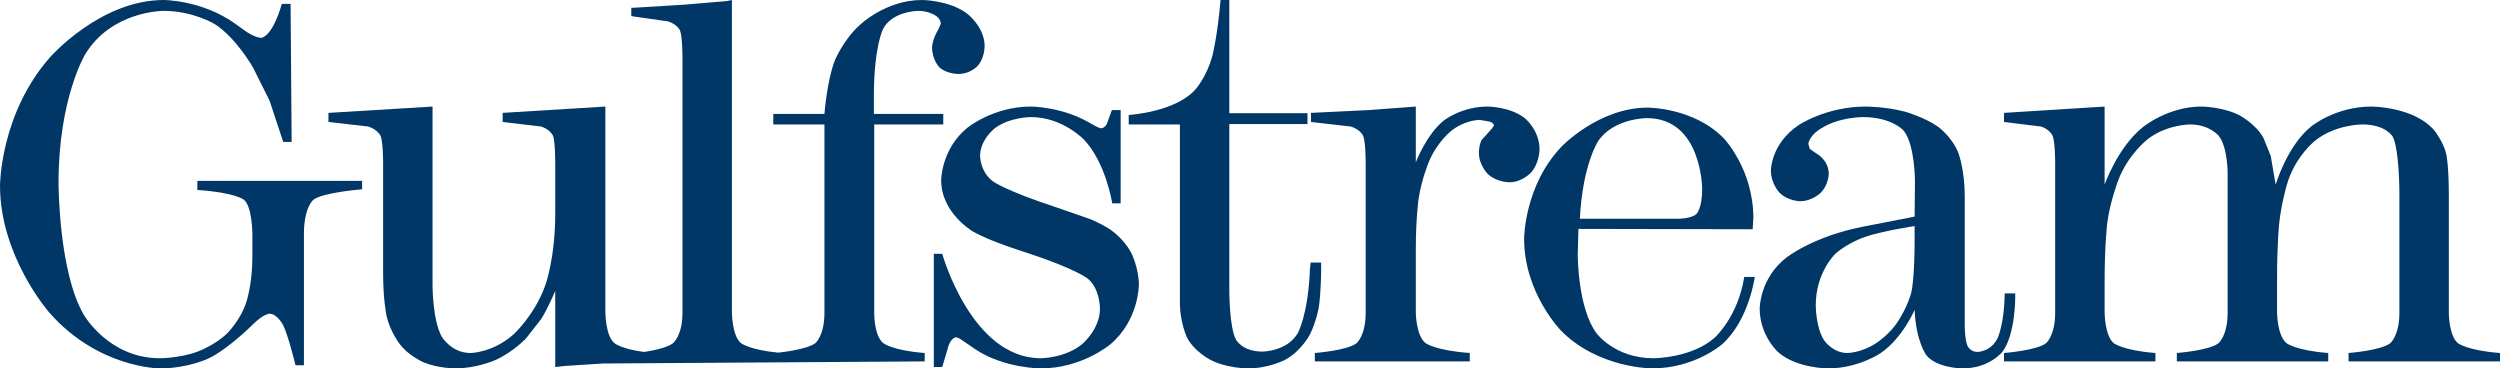
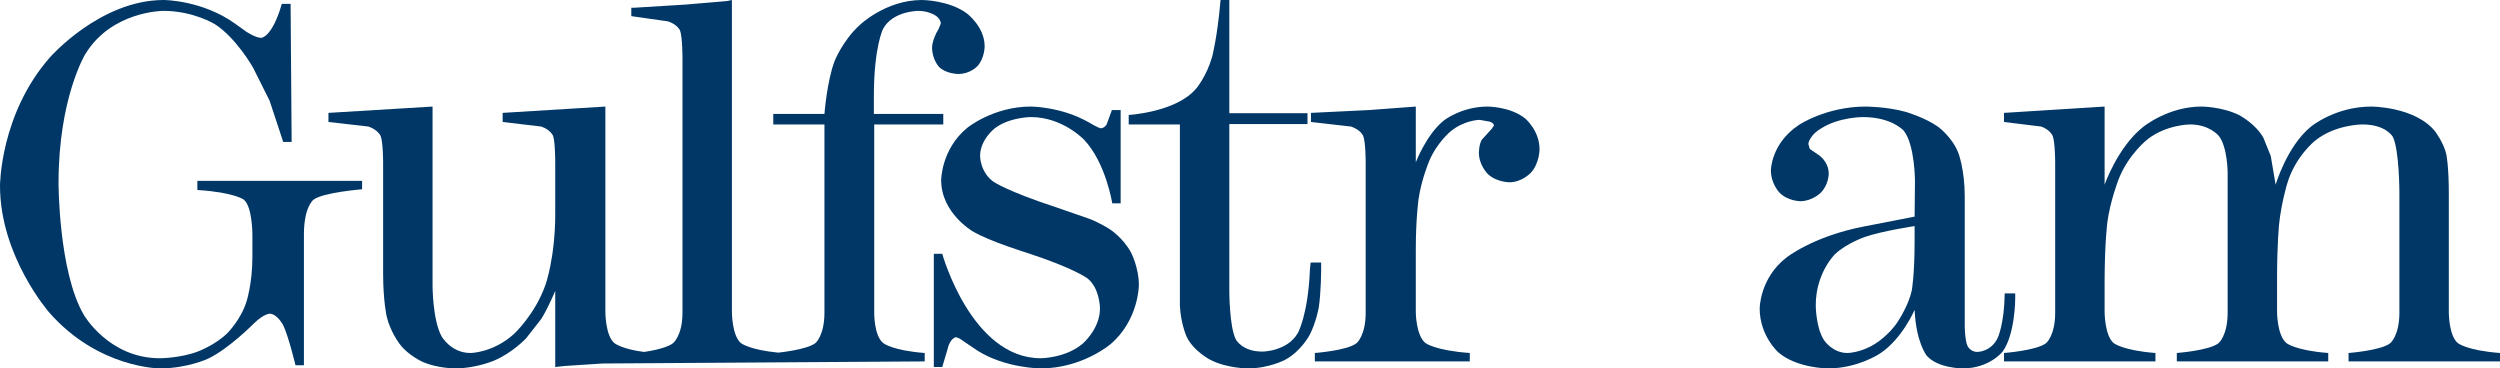
<svg xmlns="http://www.w3.org/2000/svg" xmlns:ns1="http://www.inkscape.org/namespaces/inkscape" xmlns:ns2="http://sodipodi.sourceforge.net/DTD/sodipodi-0.dtd" width="992" height="146.185" viewBox="-31.53 -31.53 7132 1050.703" id="svg3760" ns1:version="0.48.3.1 r9886" ns2:docname="Gulfstream_Aerospace_logo.svg">
  <defs id="defs3762" />
  <path d="m 5291.474,272.307 c -114,0 -192,53 -192,53 -79,53 -79,129 -79,129 0,38 24,63 24,63 24,25 60,25 60,25 33,0 57,-23 57,-23 24,-23 24,-55 24,-55 0,-38 -32,-56 -32,-56 l -22,-15 -4,-14 c 0,-10 10,-22 10,-22 10,-14 27,-23 27,-23 50,-32 118,-32 118,-32 84,0 117,39 117,39 32,40 32,144 32,144 l -1,101 -144,28 c -146,28 -222,89 -222,89 -76,59 -76,145 -76,145 0,78 53,125 53,125 53,46 142,46 142,46 86,0 149,-43 149,-43 63,-42 98,-124 98,-124 4,92 34,130 34,130 31,37 103,37 103,37 77,0 114,-48 114,-48 36,-49 36,-152 36,-152 l 0,-14 -30,0 c -1,87 -20,127 -20,127 -19,40 -58,40 -58,40 -20,0 -28,-17 -28,-17 -8,-17 -8,-59 -8,-59 l 0,-368 c 0,-76 -18,-123 -18,-123 -18,-47 -59,-76 -59,-76 -37,-26 -92,-42 -92,-42 -55,-15 -113,-15 -113,-15 z m 139,341 0,42 c 0,99 -8,141 -8,141 -9,43 -39,88 -39,88 -25,40 -66,65 -66,65 -41,26 -79,26 -79,26 -42,0 -66,-36 -66,-36 -24,-36 -24,-100 -24,-100 0,-93 55,-146 55,-146 33,-31 85,-49 85,-49 49,-17 142,-31 142,-31 z" id="path2831" style="fill:#003767;fill-opacity:1;stroke:none" ns1:connector-curvature="0" />
  <path d="m 6355.47,296.313 c 0,0 47,24 70,65 l 21,52 14,82 c 0,0 32,-110 101,-166 0,0 69,-57 172,-57 0,0 125,0 182,71 0,0 25,33 32,66 0,0 7,32 7,113 l 0,338 c 0,0 0,66 26,87 0,0 26,21 120,28 l 0,24 -432,0 0,-24 c 0,0 93,-7 119,-28 0,0 26,-21 26,-87 l 0,-341 c 0,0 0,-125 -19,-161 0,0 -19,-35 -87,-35 0,0 -77,0 -134,46 0,0 -58,45 -81,126 0,0 -16,54 -22,111 0,0 -6,56 -6,157 l 0,95 c 0,0 0,67 27,89 0,0 26,21 119,28 l 0,24 -432,0 0,-24 c 0,0 93,-7 119,-28 0,0 26,-21 26,-87 l 0,-399 c 0,0 0,-73 -25,-105 0,0 -26,-33 -82,-33 0,0 -67,0 -121,42 0,0 -56,43 -84,117 0,0 -23,60 -31,119 0,0 -8,60 -8,173 l 0,84 c 0,0 0,67 26,89 0,0 27,21 119,28 l 0,24 -432,0 0,-24 c 0,0 93,-7 120,-28 0,0 26,-21 26,-87 l 0,-428 c 0,0 0,-57 -7,-76 0,0 -7,-18 -33,-27 l -106,-13 0,-26 287,-18 0,223 c 0,0 37,-107 110,-165 0,0 71,-58 166,-58 0,0 58,0 107,24" id="path2833" style="fill:#003767;fill-opacity:1;stroke:none" ns1:connector-curvature="0" />
  <path d="m 2056.47,-31.687 0,890 c 0,0 0,68 26,89 0,0 24,19 106,27 0,0 81,-8 106,-27 0,0 26,-21 26,-87 l 0,-537 -146,0 0,-30 146,0 c 0,0 7,-93 29,-151 0,0 23,-58 71,-102 0,0 74,-72 178,-72 0,0 76,0 128,38 0,0 51,38 51,94 0,0 0,35 -21,57 0,0 -20,22 -54,22 0,0 -35,0 -55,-20 0,0 -20,-21 -20,-56 0,0 0,-22 19,-53 l 6,-15 c 0,0 0,-15 -19,-25 0,0 -19,-11 -45,-11 0,0 -74,0 -101,52 0,0 -26,51 -26,192 l 0,50 198,0 0,30 -197,0 0,537 c 0,0 -1,66 26,87 0,0 26,21 118,28 l 0,24 -919,6 -107,7 -28,3 0,-217 c 0,0 -22,52 -40,80 l -43,55 c 0,0 -38,41 -92,64 0,0 -52,22 -110,22 0,0 -50,0 -92,-18 0,0 -43,-19 -67,-52 0,0 -27,-35 -37,-79 0,0 -10,-44 -10,-122 l 0,-316 c 0,0 0,-58 -7,-76 0,0 -8,-18 -35,-27 l -114,-13 0,-26 297,-18 0,511 c 0,0 0,98 26,145 0,0 27,47 82,47 0,0 64,0 124,-54 0,0 60,-55 90,-140 0,0 28,-77 28,-203 l 0,-146 c 0,0 0,-59 -6,-76 0,0 -7,-18 -34,-27 l -110,-13 0,-26 293,-18 0,586 c 0,0 0,68 26,89 0,0 21,17 84,25 0,0 62,-8 83,-25 0,0 27,-21 27,-87 l 0,-728 c 0,0 0,-59 -7,-77 0,0 -7,-17 -34,-26 l -105,-15 0,-24 9,0 146,-9 118,-10 14,-3" id="path2843" style="fill:#003767;fill-opacity:1;stroke:none" ns1:connector-curvature="0" />
  <path d="m 3165.47,282.313 0,266 -24,0 c 0,0 -18,-115 -80,-181 0,0 -61,-65 -152,-65 0,0 -61,0 -103,32 0,0 -42,32 -42,79 0,0 0,47 39,74 0,0 40,27 171,70 l 104,36 c 0,0 28,11 56,29 0,0 38,24 61,67 0,0 22,43 22,92 0,0 0,100 -81,169 0,0 -81,69 -199,69 0,0 -100,0 -181,-51 l -50,-34 -10,-4 c 0,0 -13,0 -22,24 l -6,21 -12,40 -24,0 0,-323 24,0 c 0,0 83,298 281,298 0,0 70,0 119,-41 0,0 50,-42 50,-101 0,0 0,-58 -36,-86 0,0 -36,-28 -170,-72 0,0 -108,-33 -157,-62 0,0 -90,-52 -90,-146 0,0 0,-88 74,-149 0,0 74,-61 182,-61 0,0 86,0 165,45 0,0 28,17 35,17 0,0 9,0 16,-11 l 15,-41 25,0" id="path2845" style="fill:#003767;fill-opacity:1;stroke:none" ns1:connector-curvature="0" />
  <path d="m 3873.47,282.313 134,-10 0,159 c 0,0 31,-81 81,-120 0,0 50,-39 124,-39 0,0 65,0 107,34 0,0 41,34 41,88 0,0 0,40 -25,67 0,0 -25,27 -61,27 0,0 -37,0 -62,-24 0,0 -25,-25 -25,-60 0,0 0,-23 8,-37 l 29,-32 6,-9 c 0,0 0,-7 -12,-11 l -29,-5 c 0,0 -43,0 -83,33 0,0 -39,32 -61,85 0,0 -22,52 -30,107 0,0 -8,55 -8,145 l 0,178 c 0,0 0,67 28,89 0,0 28,21 126,28 l 0,24 -442,0 0,-24 c 0,0 93,-7 119,-28 0,0 26,-21 26,-87 l 0,-428 c 0,0 0,-59 -7,-76 0,0 -7,-18 -35,-27 l -114,-13 0,-26 165,-8" id="path2847" style="fill:#003767;fill-opacity:1;stroke:none" ns1:connector-curvature="0" />
  <path d="m 3426.47,130.313 c 0,0 15,-56 24,-162 l 25,0 0,323 223,0 0,31 -223,0 0,476 c 0,0 0,104 19,139 0,0 18,34 75,34 0,0 70,0 101,-52 0,0 30,-52 35,-183 l 2,-19 30,0 0,17 c 0,0 0,69 -7,112 0,0 -7,40 -25,76 0,0 -24,47 -70,72 0,0 -46,25 -107,25 0,0 -61,0 -108,-25 0,0 -48,-25 -67,-66 0,0 -17,-38 -19,-89 l 0,-516 -146,0 0,-27 c 0,0 137,-8 193,-76 0,0 29,-34 45,-90" id="path2849" style="fill:#003767;fill-opacity:1;stroke:none" ns1:connector-curvature="0" />
  <path d="m 211.47,123.313 c 0,0 -76,125 -76,367 0,0 0,253 72,376 0,0 71,124 217,124 0,0 57,0 108,-19 0,0 51,-19 85,-53 0,0 38,-38 54,-89 0,0 17,-51 17,-128 l 0,-64 c 0,0 0,-79 -24,-99 0,0 -25,-21 -133,-28 l 0,-26 470,0 0,24 c 0,0 -113,9 -139,30 0,0 -27,20 -27,99 l 0,373 -24,0 c 0,0 -20,-83 -35,-114 0,0 -17,-33 -39,-33 0,0 -16,0 -44,27 0,0 -72,73 -131,101 0,0 -59,28 -138,28 0,0 -176,0 -316,-160 0,0 -140,-160 -140,-361 0,0 0,-205 143,-367 0,0 143,-163 324,-163 0,0 109,0 203,67 l 32,23 c 0,0 27,18 43,18 0,0 31,0 59,-97 l 25,0 3,394 -24,0 -39,-118 -47,-94 c 0,0 -48,-85 -109,-124 0,0 -61,-38 -147,-38 0,0 -148,0 -223,124" id="path2851" style="fill:#003767;fill-opacity:1;stroke:none" ns1:connector-curvature="0" />
-   <path d="m 4669.474,275.307 c -141,0 -247,112 -247,112 -106,112 -106,262 -106,262 0,156 106,263 106,263 106,107 259,107 259,107 122,0 200,-69 200,-69 77,-69 93,-192 93,-192 l -30,0 c -18,114 -84,173 -84,173 -66,59 -175,59 -175,59 -111,0 -163,-72 -163,-72 -53,-72 -53,-222 -53,-222 l 2,-75 497,1 2,-32 c 0,-139 -84,-227 -84,-227 -85,-88 -217,-88 -217,-88 z m -3,30 c 158,0 158,203 158,203 0,56 -17,71 -17,71 -15,13 -51,13 -51,13 l -281,0 c 8,-155 52,-221 52,-221 44,-66 139,-66 139,-66 z" id="path2853" style="fill:#003767;fill-opacity:1;stroke:none" ns1:connector-curvature="0" />
</svg>